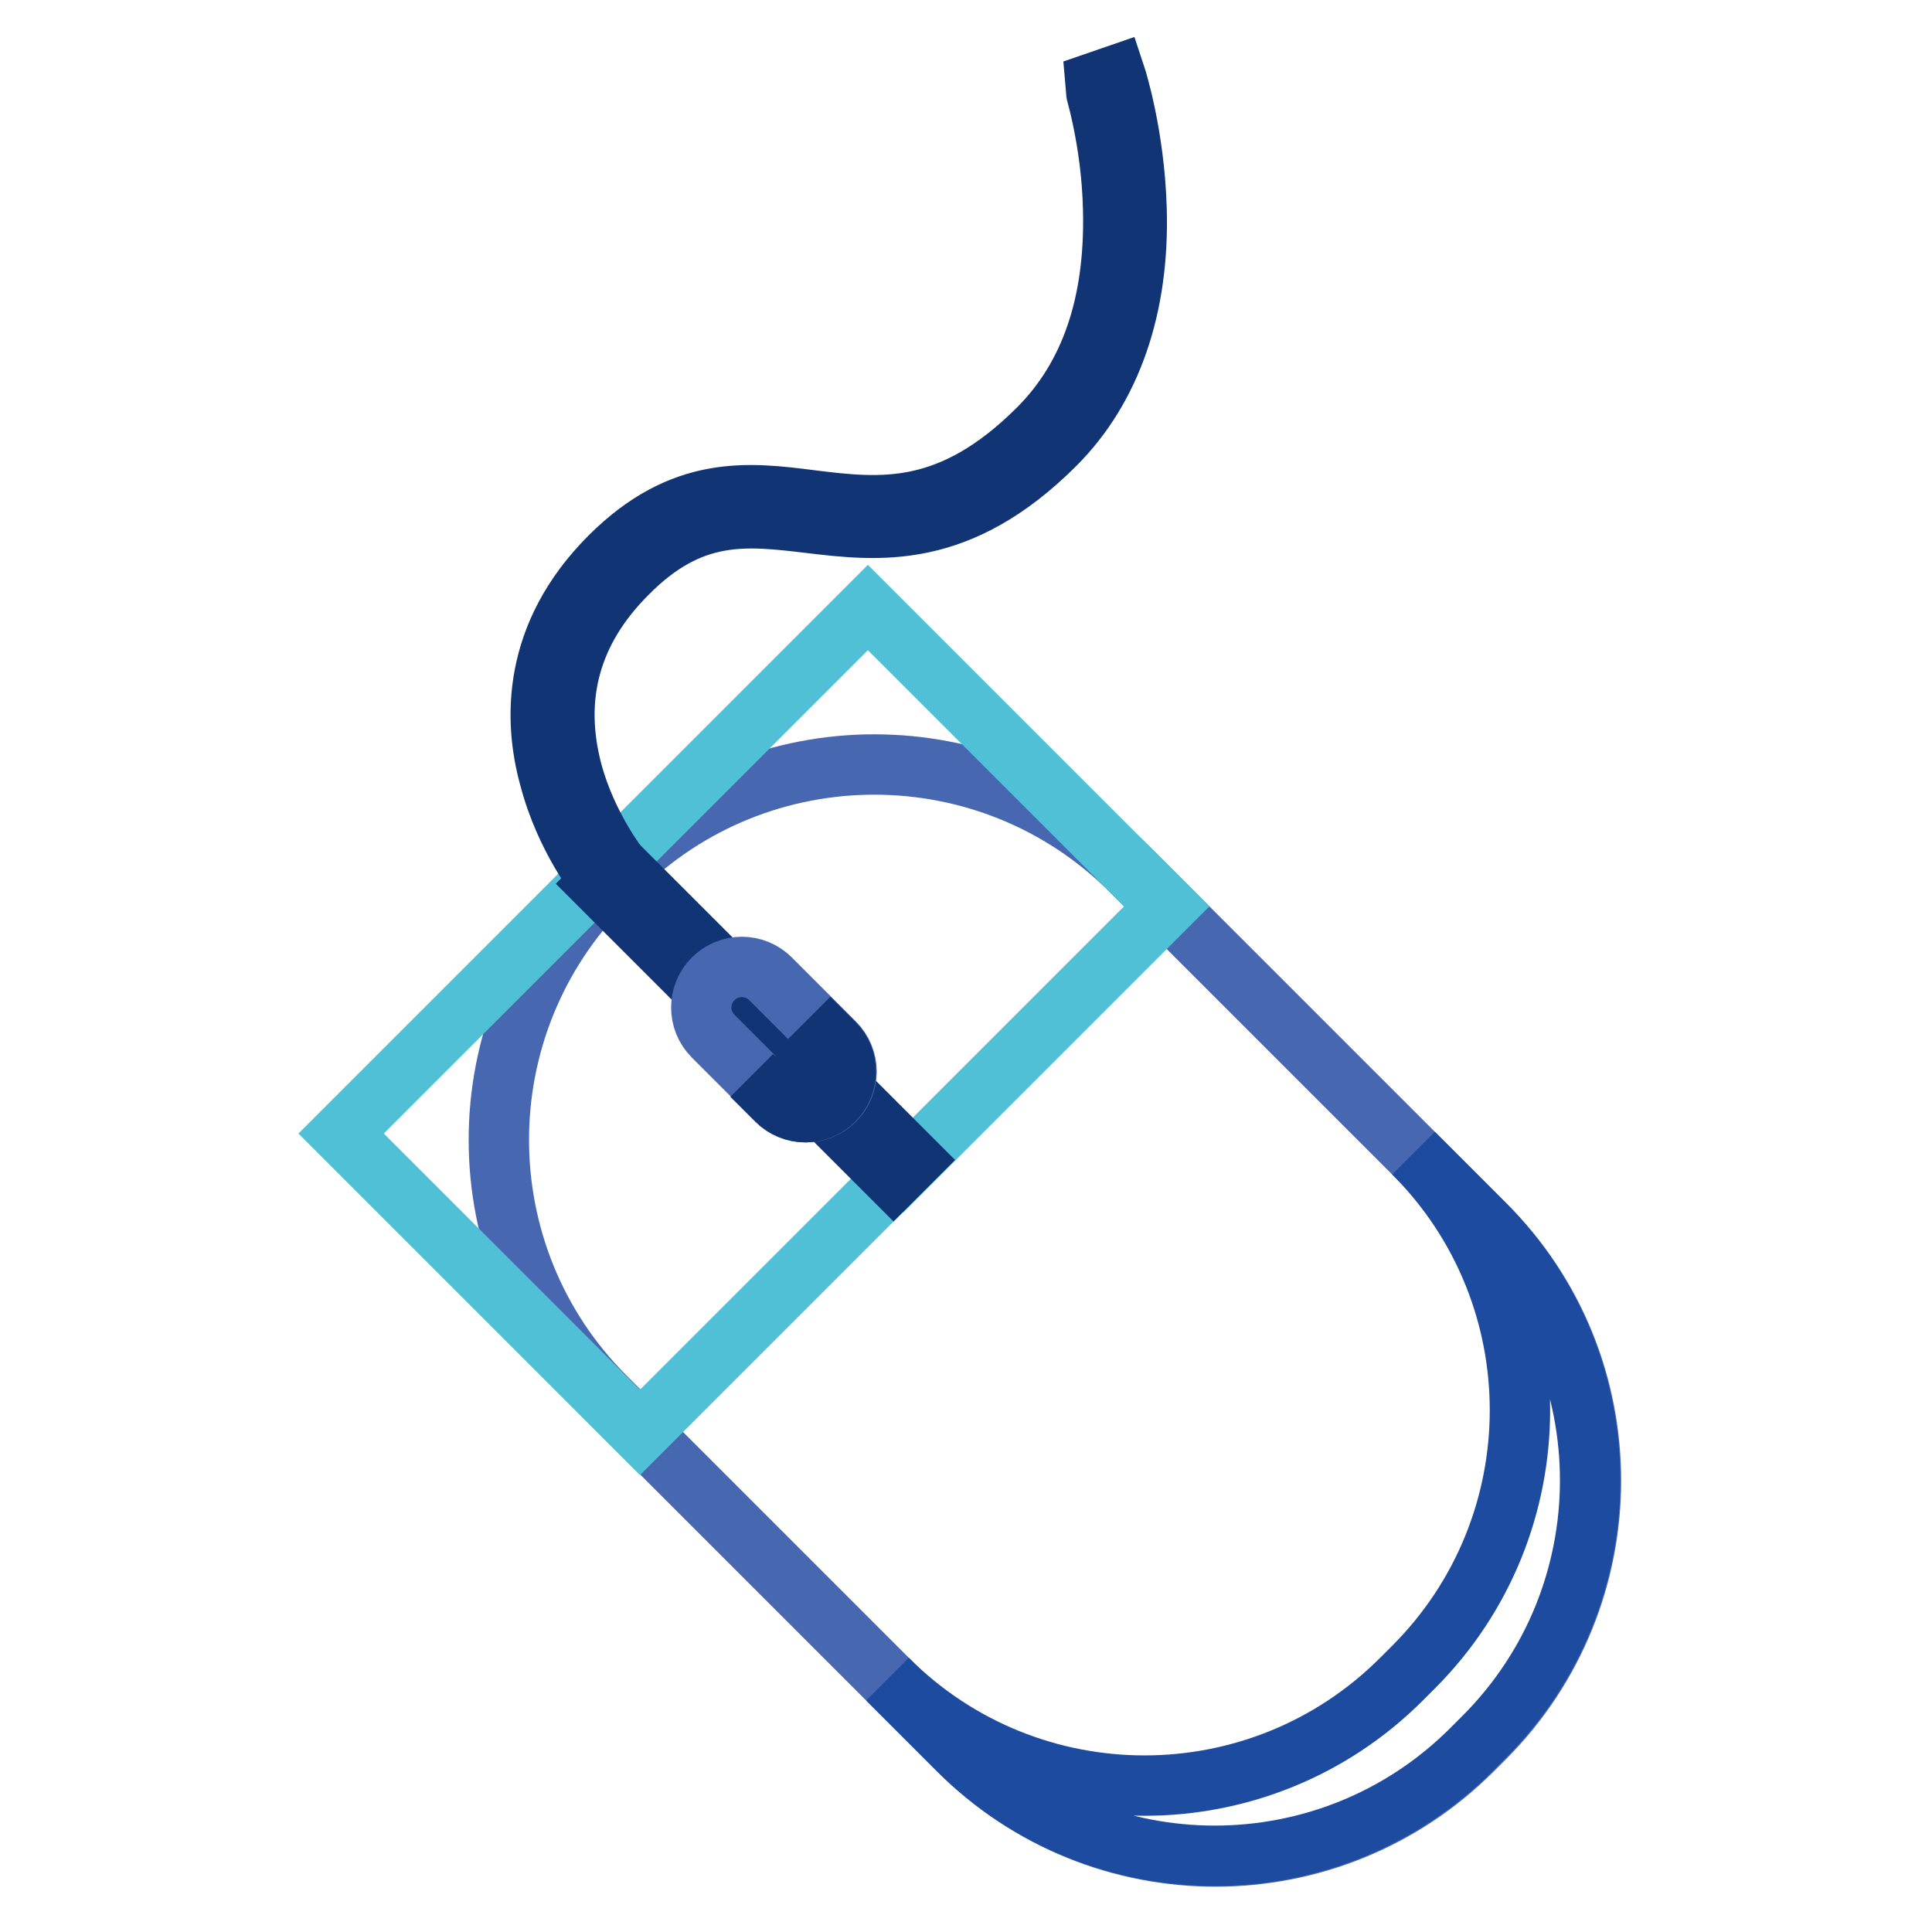
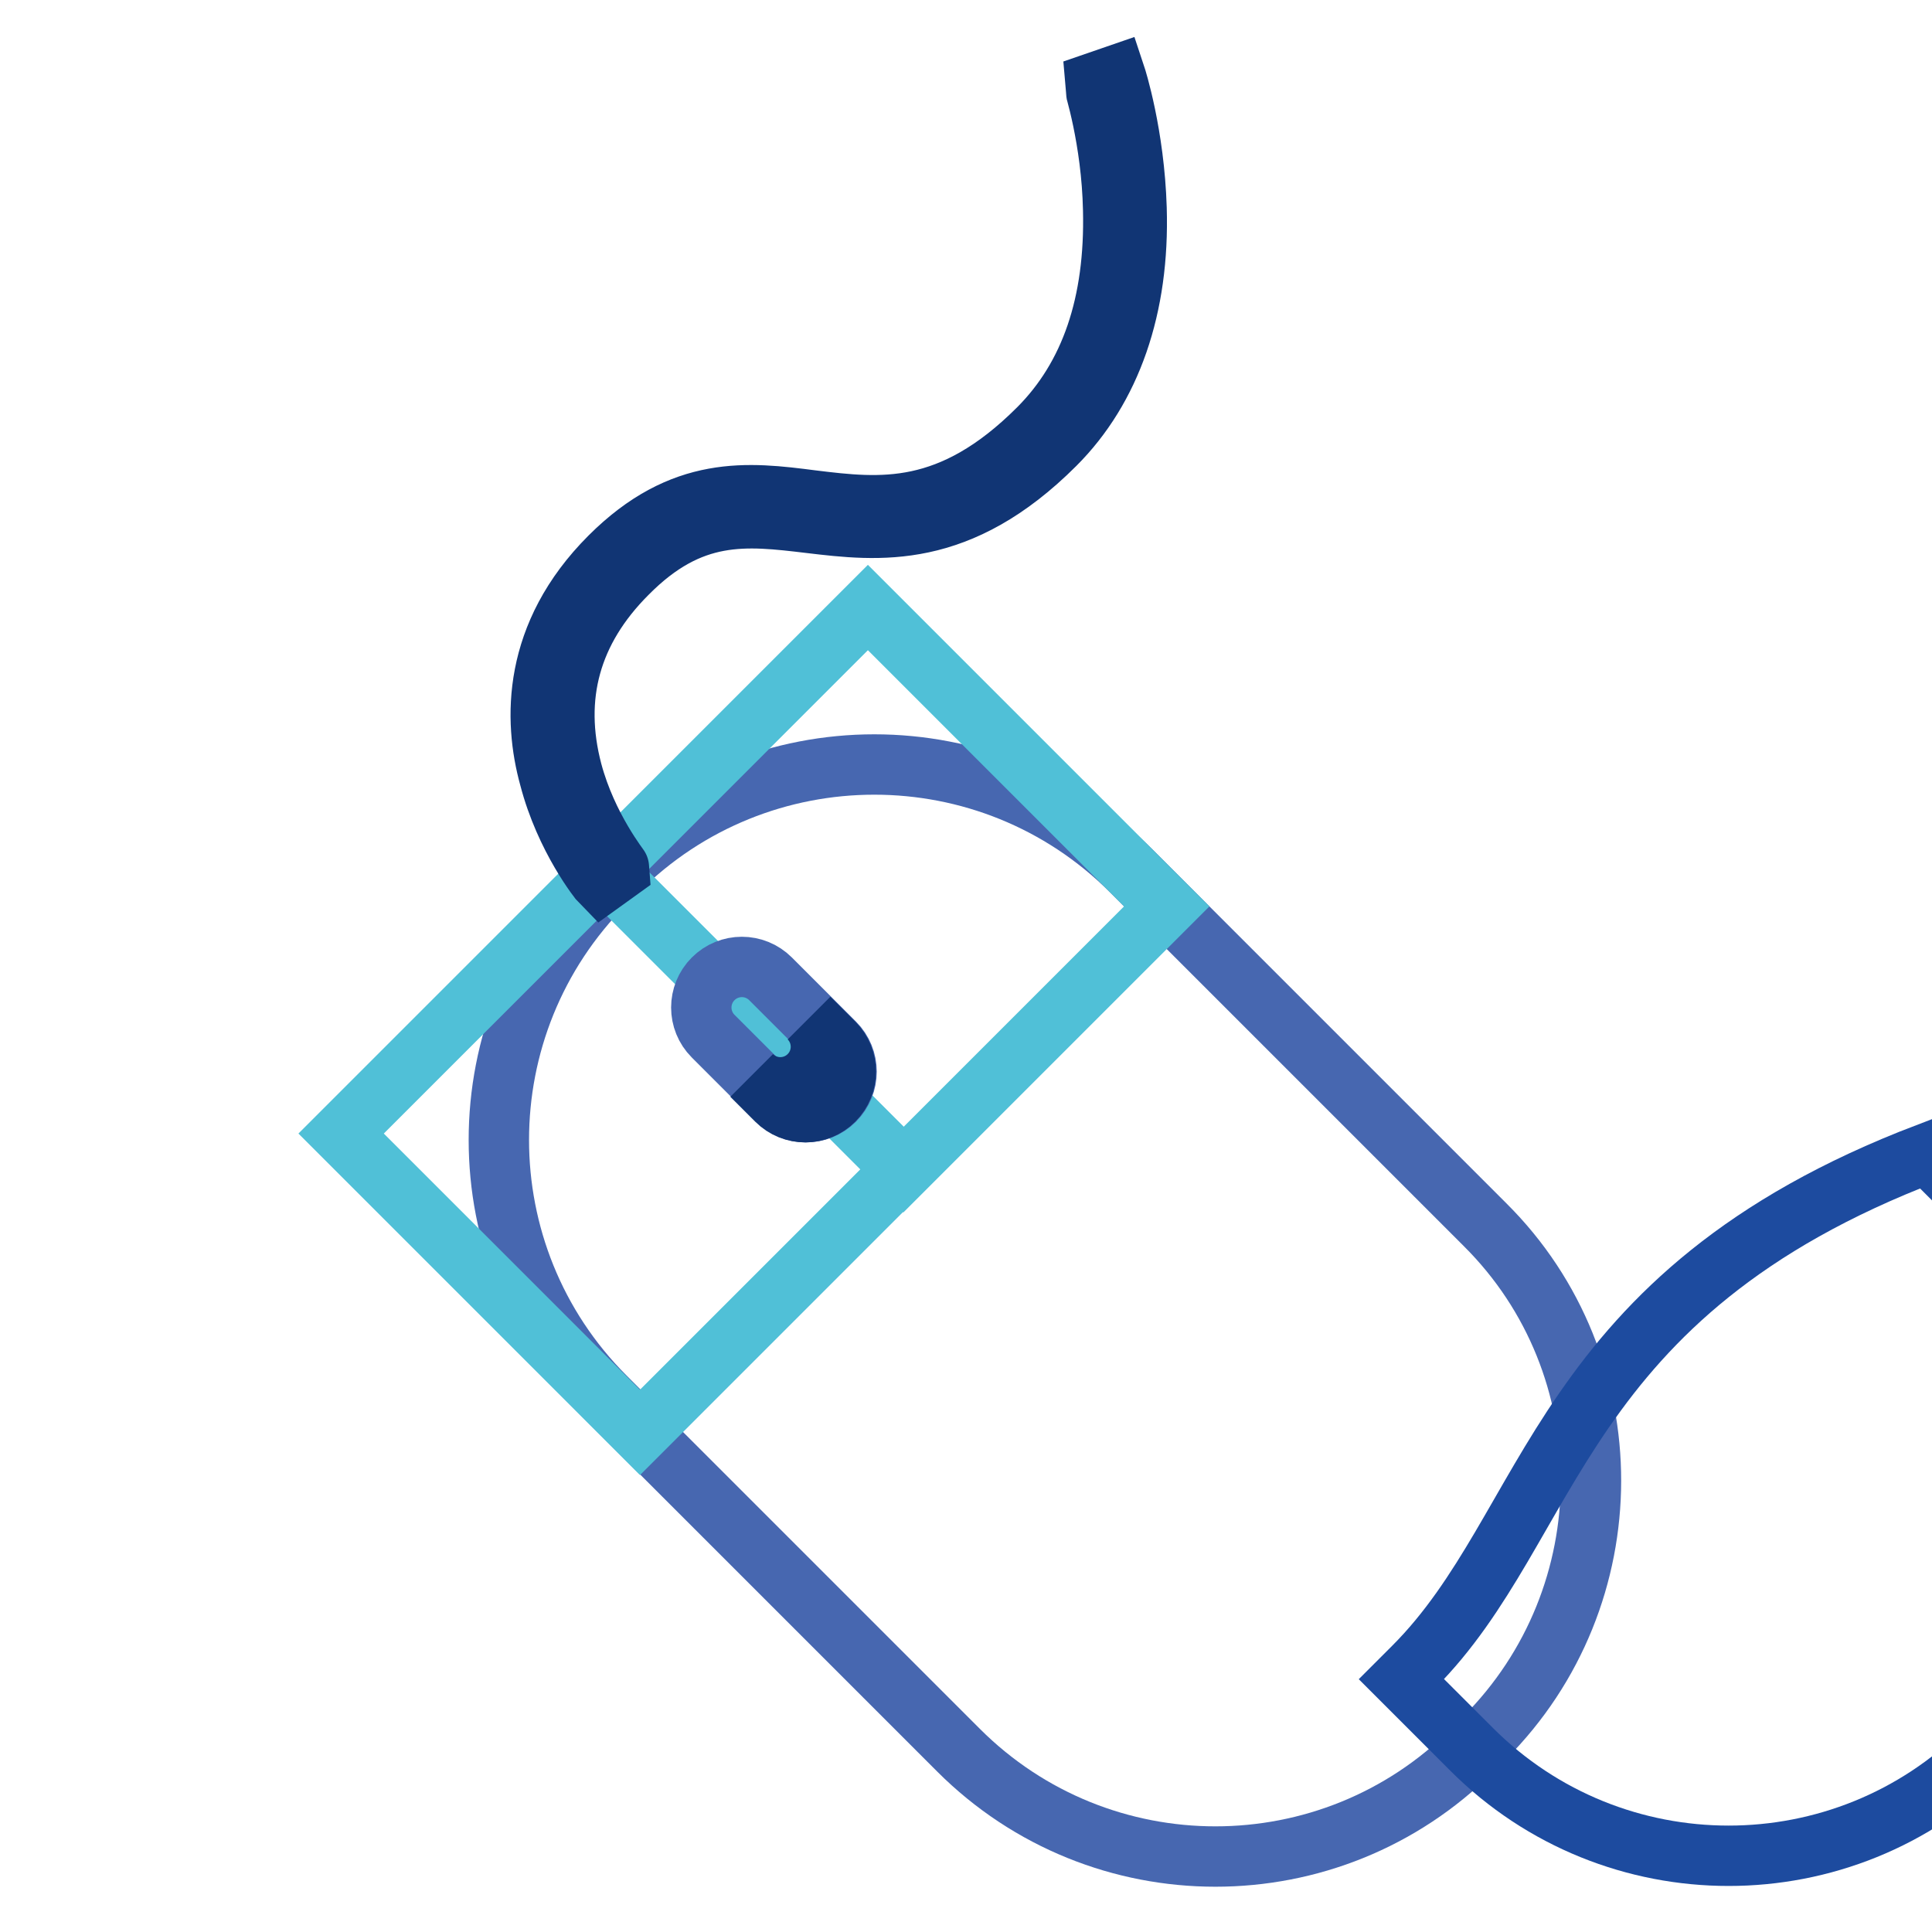
<svg xmlns="http://www.w3.org/2000/svg" version="1.1" x="0px" y="0px" viewBox="0 0 256 256" enable-background="new 0 0 256 256" xml:space="preserve">
  <g>
    <path stroke-width="8" fill-opacity="0" stroke="#4767b0" d="M196.7,230.3l-1.6,1.6c-18.8,18.8-49.3,18.8-68.1,0l-46.8-46.8c-18.8-18.8-18.8-49.3,0-68.1l1.6-1.6 c18.8-18.8,49.3-18.8,68.1,0l46.9,46.9C215.5,180.9,215.5,211.5,196.7,230.3L196.7,230.3z" />
-     <path stroke-width="8" fill-opacity="0" stroke="#1d4b9f" d="M187.3,220.9l-1.6,1.6c-18.8,18.8-49.3,18.8-68.1,0l9.3,9.3c18.8,18.8,49.3,18.8,68.1,0l1.6-1.6 c18.8-18.8,18.8-49.3,0-68.1l-9.3-9.3C206.1,171.6,206.1,202.1,187.3,220.9L187.3,220.9z" />
+     <path stroke-width="8" fill-opacity="0" stroke="#1d4b9f" d="M187.3,220.9l-1.6,1.6l9.3,9.3c18.8,18.8,49.3,18.8,68.1,0l1.6-1.6 c18.8-18.8,18.8-49.3,0-68.1l-9.3-9.3C206.1,171.6,206.1,202.1,187.3,220.9L187.3,220.9z" />
    <path stroke-width="8" fill-opacity="0" stroke="#50c0d7" d="M45.2,150.2l34.9-34.9l39.6,39.6l-34.9,34.9L45.2,150.2z" />
    <path stroke-width="8" fill-opacity="0" stroke="#50c0d7" d="M80.1,115.4L115,80.5l39.6,39.6L119.7,155L80.1,115.4z" />
-     <path stroke-width="8" fill-opacity="0" stroke="#113574" d="M79.3,117.1l2.5-2.5l39.1,39.1l-2.5,2.5L79.3,117.1z" />
    <path stroke-width="8" fill-opacity="0" stroke="#4767b0" d="M110.6,145.8c-2.1,2.1-5.5,2.1-7.6,0l-8.5-8.5c-2.1-2.1-2.1-5.5,0-7.6c2.1-2.1,5.5-2.1,7.6,0l8.5,8.5 C112.7,140.3,112.7,143.7,110.6,145.8z" />
    <path stroke-width="8" fill-opacity="0" stroke="#113574" d="M107.2,142.5c-2.1,2.1-5.5,2.1-7.6,0l3.3,3.3c2.1,2.1,5.5,2.1,7.6,0c2.1-2.1,2.1-5.5,0-7.6l-3.3-3.3 C109.3,137,109.3,140.4,107.2,142.5z" />
    <path stroke-width="8" fill-opacity="0" stroke="#113574" d="M79.7,117c-0.2-0.2-4.8-5.9-6.9-14c-2.1-7.6-2.3-18.9,8-29.2c9.6-9.6,18.3-8.6,26.8-7.5 c9,1.1,18.3,2.2,30-9.5c6.9-6.9,10.2-16.6,9.9-29c-0.2-9.4-2.6-16.7-2.6-16.8l2.9-1c0.1,0.3,2.5,7.8,2.8,17.6 c0.4,13.1-3.4,23.9-10.8,31.3c-12.7,12.7-23.3,11.5-32.5,10.4c-8.4-1-15.7-1.9-24.2,6.7c-7.5,7.5-9.9,16.3-7.3,26.2 c2,7.5,6.4,12.9,6.4,13L79.7,117z" />
  </g>
</svg>